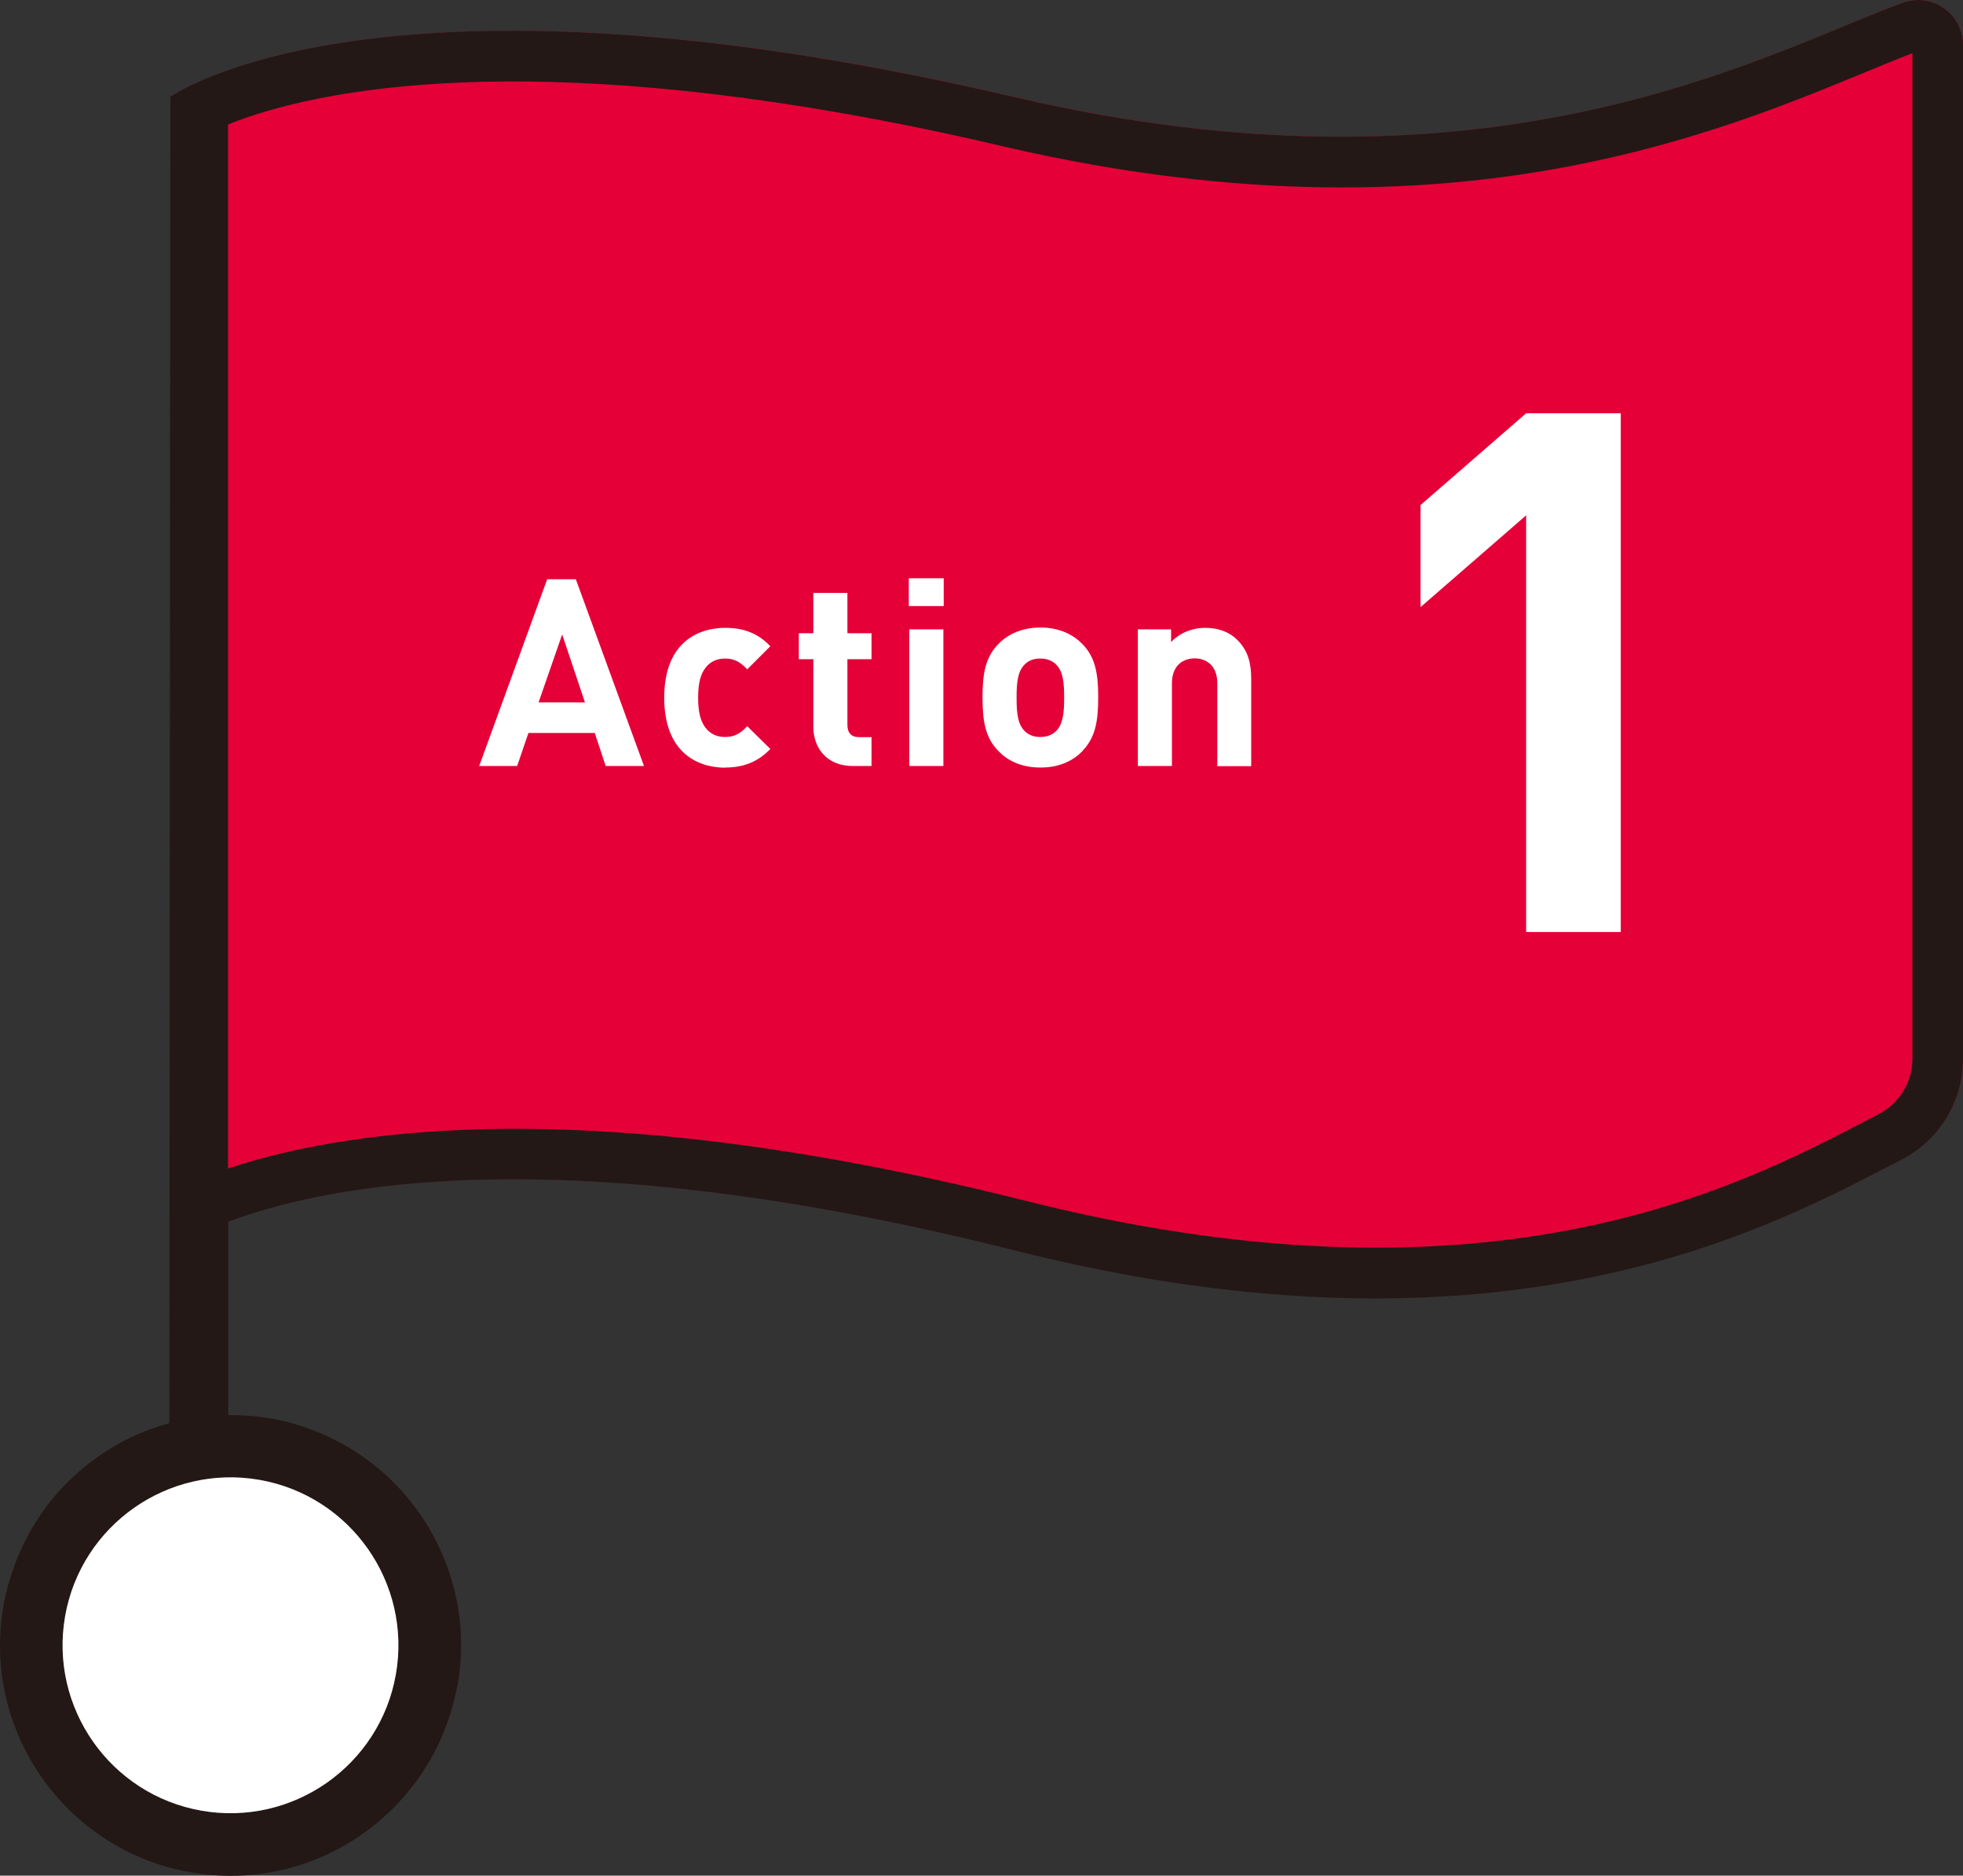
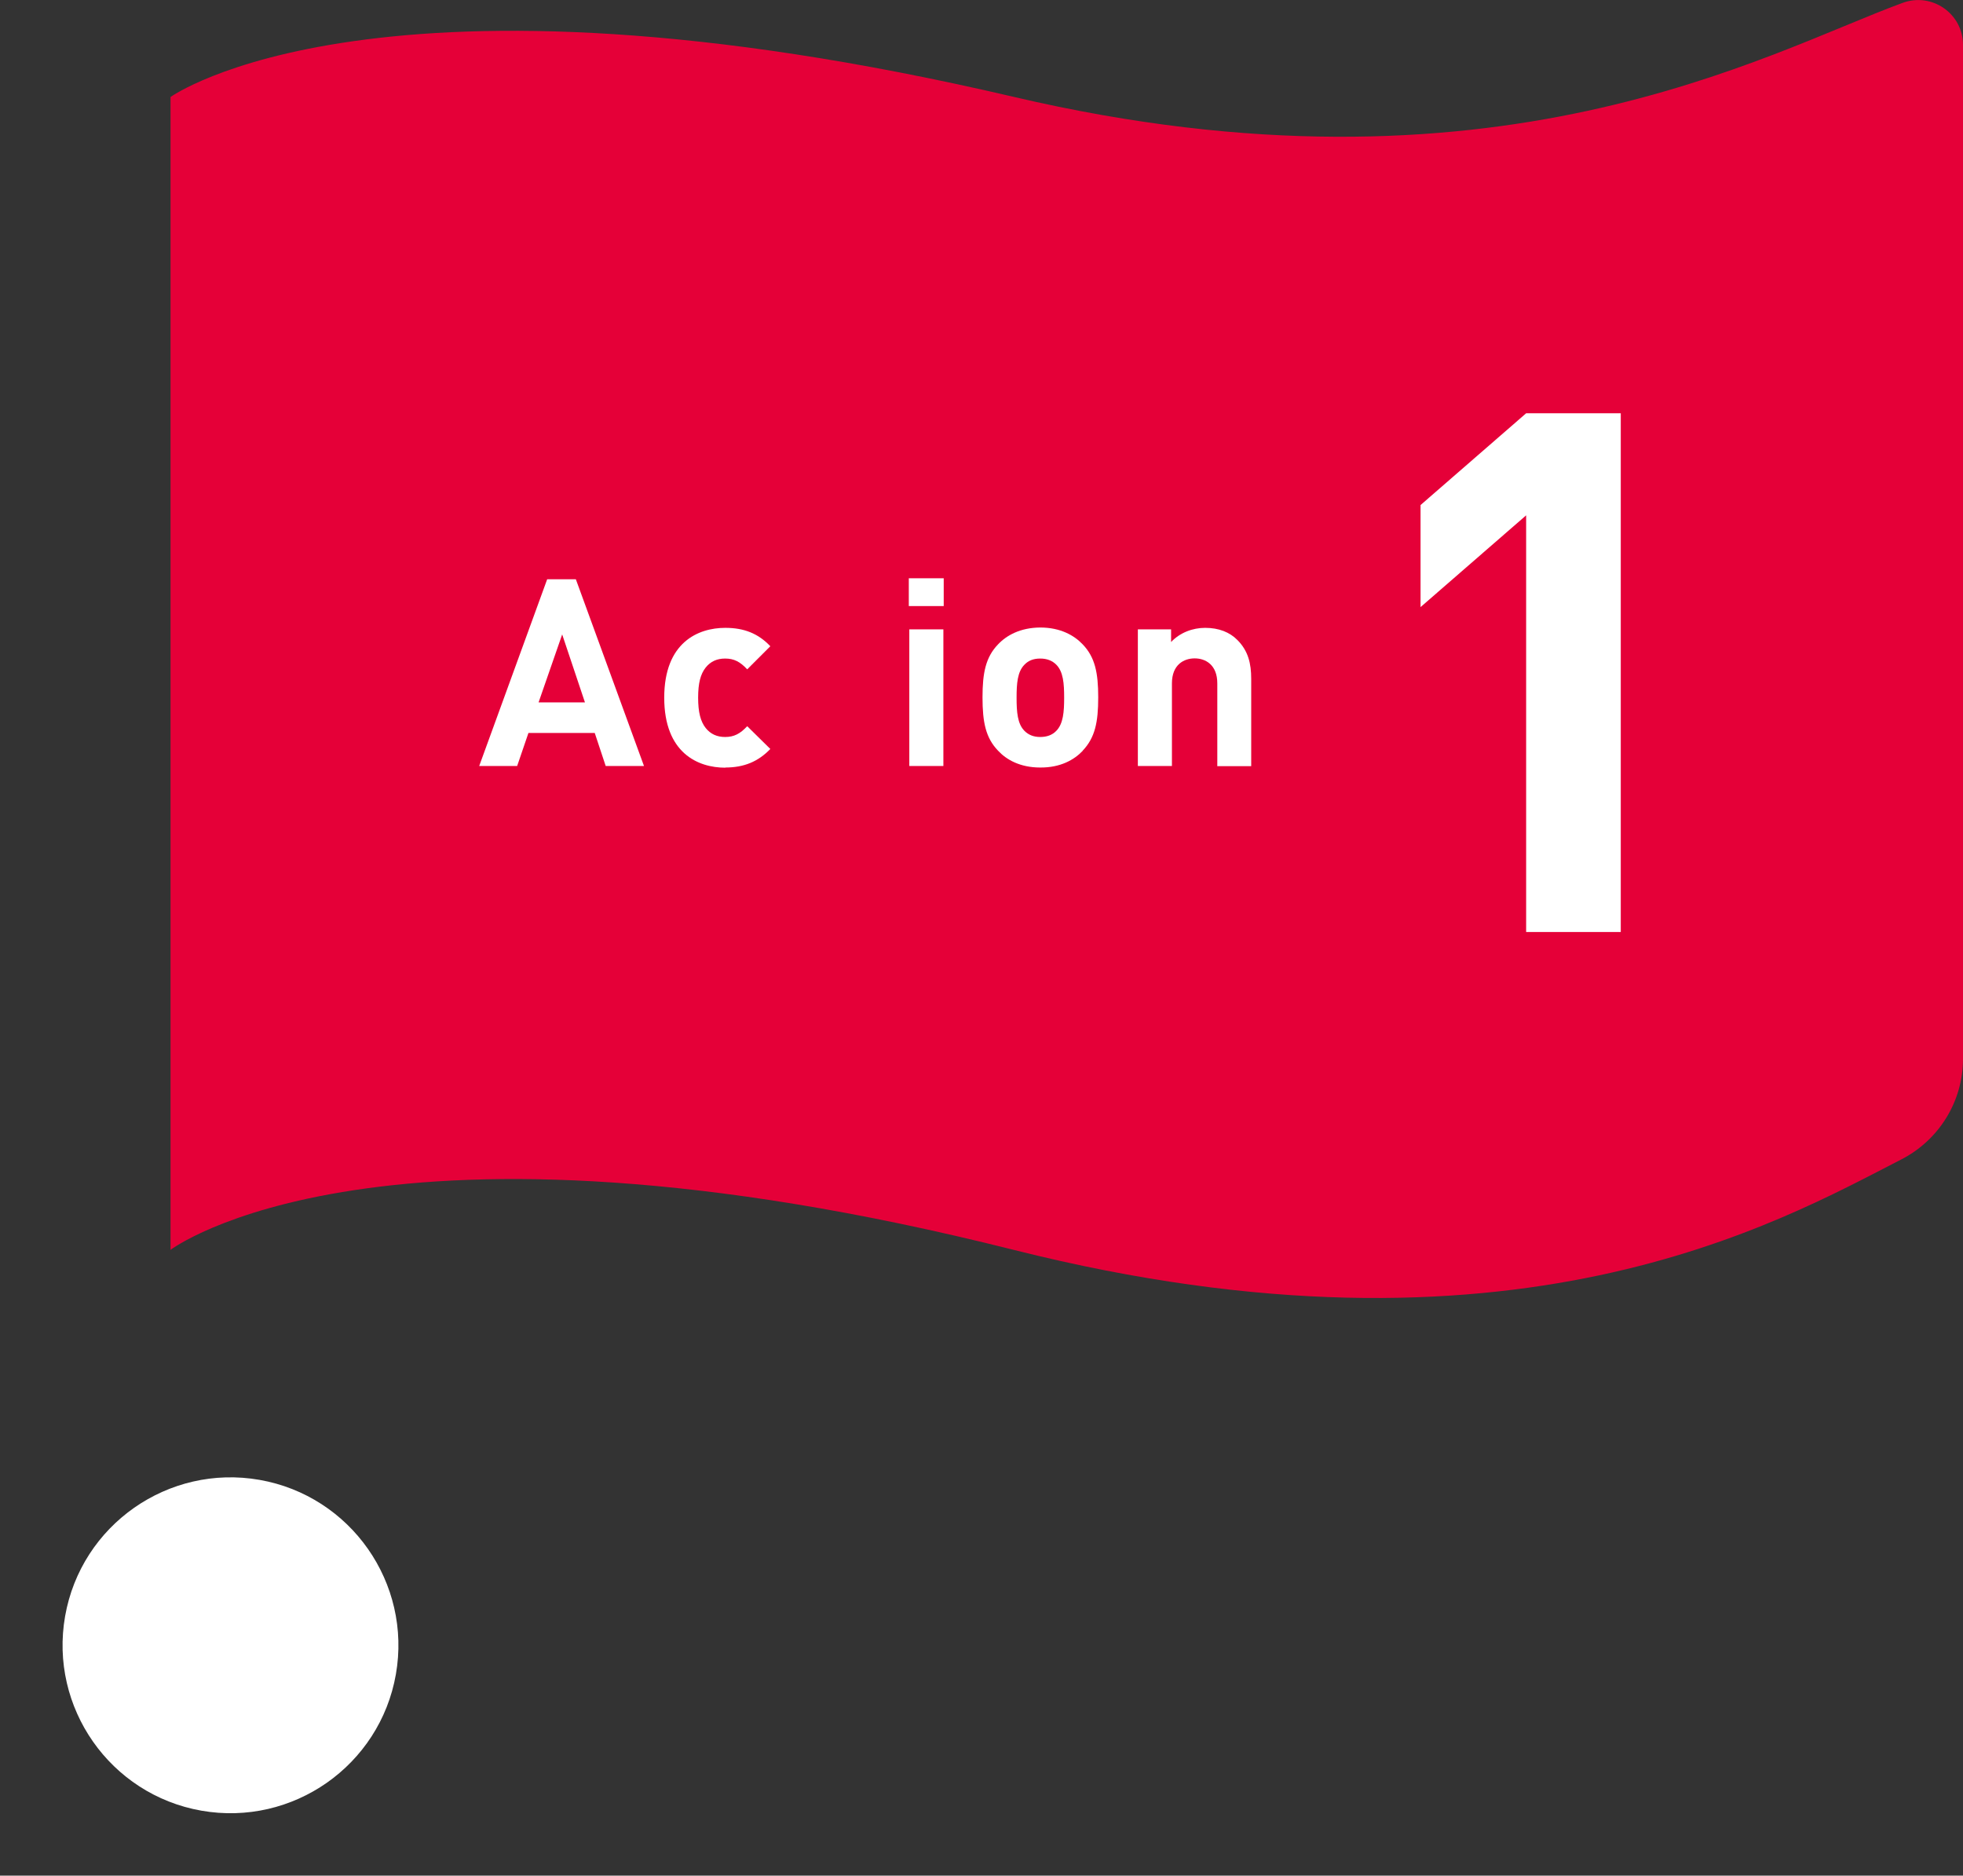
<svg xmlns="http://www.w3.org/2000/svg" id="b" viewBox="0 0 116.38 111.19">
  <rect x="0" y="0" width="116.38" height="111.19" fill="#333333" stroke="none" />
  <g id="c">
    <path d="M10.1,74.1s12.42-9.46,50.02,0c29.62,7.45,45.35-1.65,52.59-5.36,2.25-1.15,3.67-3.45,3.67-5.97V2.66c0-1.85-1.84-3.13-3.58-2.49-8.13,2.98-24.18,12.24-52.67,5.58-37.76-8.83-50.02,0-50.02,0v68.36Z" style="fill:#e50038; stroke-width:0px;" />
-     <path d="M116.38,62.77V2.66c0-1.36-.99-2.4-2.2-2.62-.44-.08-.92-.04-1.39.13-7.62,2.79-22.2,11.1-47.46,6.65-1.69-.3-3.42-.65-5.21-1.07-3.39-.79-6.57-1.44-9.56-1.97C20.26-1.57,10.1,5.74,10.1,5.74l-.06,78.63c-.66.18-1.31.4-1.93.68-2,.89-3.77,2.26-5.14,3.98-1.03,1.3-1.83,2.81-2.34,4.46-.05.15-.09.3-.14.45-.11.4-.21.8-.28,1.22-1.31,7.43,3.65,14.52,11.08,15.83,5.08.9,9.99-1.14,13.01-4.9.7-.87,1.29-1.82,1.77-2.86.17-.37.32-.75.46-1.13.23-.64.41-1.3.55-1.99.01-.07.03-.14.05-.21.16-.93.23-1.85.2-2.76-.02-.91-.14-1.8-.34-2.66-.2-.86-.48-1.7-.84-2.5-.71-1.6-1.73-3.06-2.99-4.27-.63-.61-1.32-1.16-2.07-1.64-1.12-.72-2.35-1.29-3.69-1.67-.44-.13-.9-.23-1.36-.31h0c-.42-.07-.84-.13-1.26-.16-.42-.03-.83-.04-1.25-.04v-11.46c4.97-1.87,15.78-4.19,35.24-.76,3.5.62,7.28,1.42,11.35,2.45,2.5.63,4.9,1.14,7.2,1.55,25.01,4.41,38.76-3.51,45.39-6.91,2.25-1.15,3.67-3.45,3.67-5.97ZM13.53,87.58c.61,0,1.24.03,1.86.15,5.41.95,9.03,6.13,8.08,11.53s-6.13,9.03-11.53,8.08-9.03-6.13-8.08-11.53c.62-3.53,3.06-6.3,6.17-7.53,1.1-.43,2.28-.68,3.5-.69ZM111.34,66.07l-.92.48c-6.87,3.56-19.66,10.19-42.57,6.15-2.28-.4-4.63-.91-6.99-1.5-3.98-1-7.87-1.84-11.57-2.49-18.7-3.3-29.9-1.39-35.77.56V7.38c3.86-1.57,14.73-4.5,36.52-.65,3.02.53,6.18,1.18,9.4,1.94,1.8.42,3.61.79,5.37,1.1,22.75,4.01,37.11-1.92,45.7-5.46,1.07-.44,2.02-.83,2.87-1.16v59.62c0,1.39-.78,2.66-2.04,3.3Z" style="fill:#231815; stroke-width:0px;" />
    <path d="M15.39,87.73c-5.41-.95-10.58,2.67-11.53,8.08s2.67,10.58,8.08,11.53,10.58-2.67,11.53-8.08-2.67-10.58-8.08-11.53Z" style="fill:#fff; stroke-width:0px;" />
    <path d="M35.91,45.41l-.65-1.96h-3.93s-.67,1.96-.67,1.96h-2.25s4.03-11.07,4.03-11.07h1.7s4.04,11.07,4.04,11.07h-2.25ZM33.33,37.61l-1.4,4.03h2.75s-1.35-4.03-1.35-4.03Z" style="fill:#fff; stroke-width:0px;" />
    <path d="M43,45.51c-1.62,0-3.62-.87-3.62-4.15s2.01-4.14,3.62-4.14c1.12,0,1.96.34,2.67,1.09l-1.37,1.37c-.42-.45-.78-.64-1.31-.64-.48,0-.86.17-1.15.53-.31.39-.45.93-.45,1.79,0,.85.14,1.41.45,1.8.29.36.67.53,1.15.53.53,0,.89-.19,1.31-.64l1.37,1.35c-.72.75-1.56,1.1-2.67,1.1Z" style="fill:#fff; stroke-width:0px;" />
-     <path d="M50.57,45.41c-1.65,0-2.35-1.17-2.35-2.32v-4.01s-.86,0-.86,0v-1.54s.86,0,.86,0v-2.39s2.02,0,2.02,0v2.39s1.43,0,1.43,0v1.54s-1.43,0-1.43,0v3.89c0,.47.22.73.7.73h.73s0,1.71,0,1.71h-1.1Z" style="fill:#fff; stroke-width:0px;" />
    <path d="M53.88,35.93v-1.65s2.07,0,2.07,0v1.65s-2.07,0-2.07,0ZM53.91,45.41v-8.1s2.02,0,2.02,0v8.1s-2.02,0-2.02,0Z" style="fill:#fff; stroke-width:0px;" />
    <path d="M64.19,44.51c-.5.53-1.32,1-2.52.99-1.2,0-2.01-.47-2.5-1-.73-.76-.92-1.68-.92-3.16,0-1.46.19-2.38.92-3.14.5-.53,1.31-.99,2.5-1,1.2,0,2.02.47,2.52,1,.73.76.92,1.68.92,3.14,0,1.48-.19,2.39-.92,3.16ZM62.62,39.4c-.23-.23-.54-.36-.95-.36-.4,0-.7.12-.93.36-.42.42-.47,1.12-.47,1.96,0,.84.05,1.55.47,1.97.23.23.53.36.93.36.4,0,.72-.12.95-.36.42-.42.47-1.14.47-1.97,0-.84-.05-1.54-.47-1.96Z" style="fill:#fff; stroke-width:0px;" />
    <path d="M72.17,45.41v-4.9c0-1.1-.7-1.48-1.34-1.48-.64,0-1.35.37-1.35,1.48v4.9s-2.02,0-2.02,0v-8.1s1.97,0,1.97,0v.75c.53-.56,1.28-.84,2.02-.84.81,0,1.46.26,1.91.72.65.65.82,1.41.82,2.3v5.18s-2.02,0-2.02,0Z" style="fill:#fff; stroke-width:0px;" />
    <path d="M90.48,55.25v-24.7s-6.26,5.44-6.26,5.44v-6.05s6.26-5.44,6.26-5.44h5.61s0,30.75,0,30.75h-5.61Z" style="fill:#fff; stroke-width:0px;" />
  </g>
</svg>